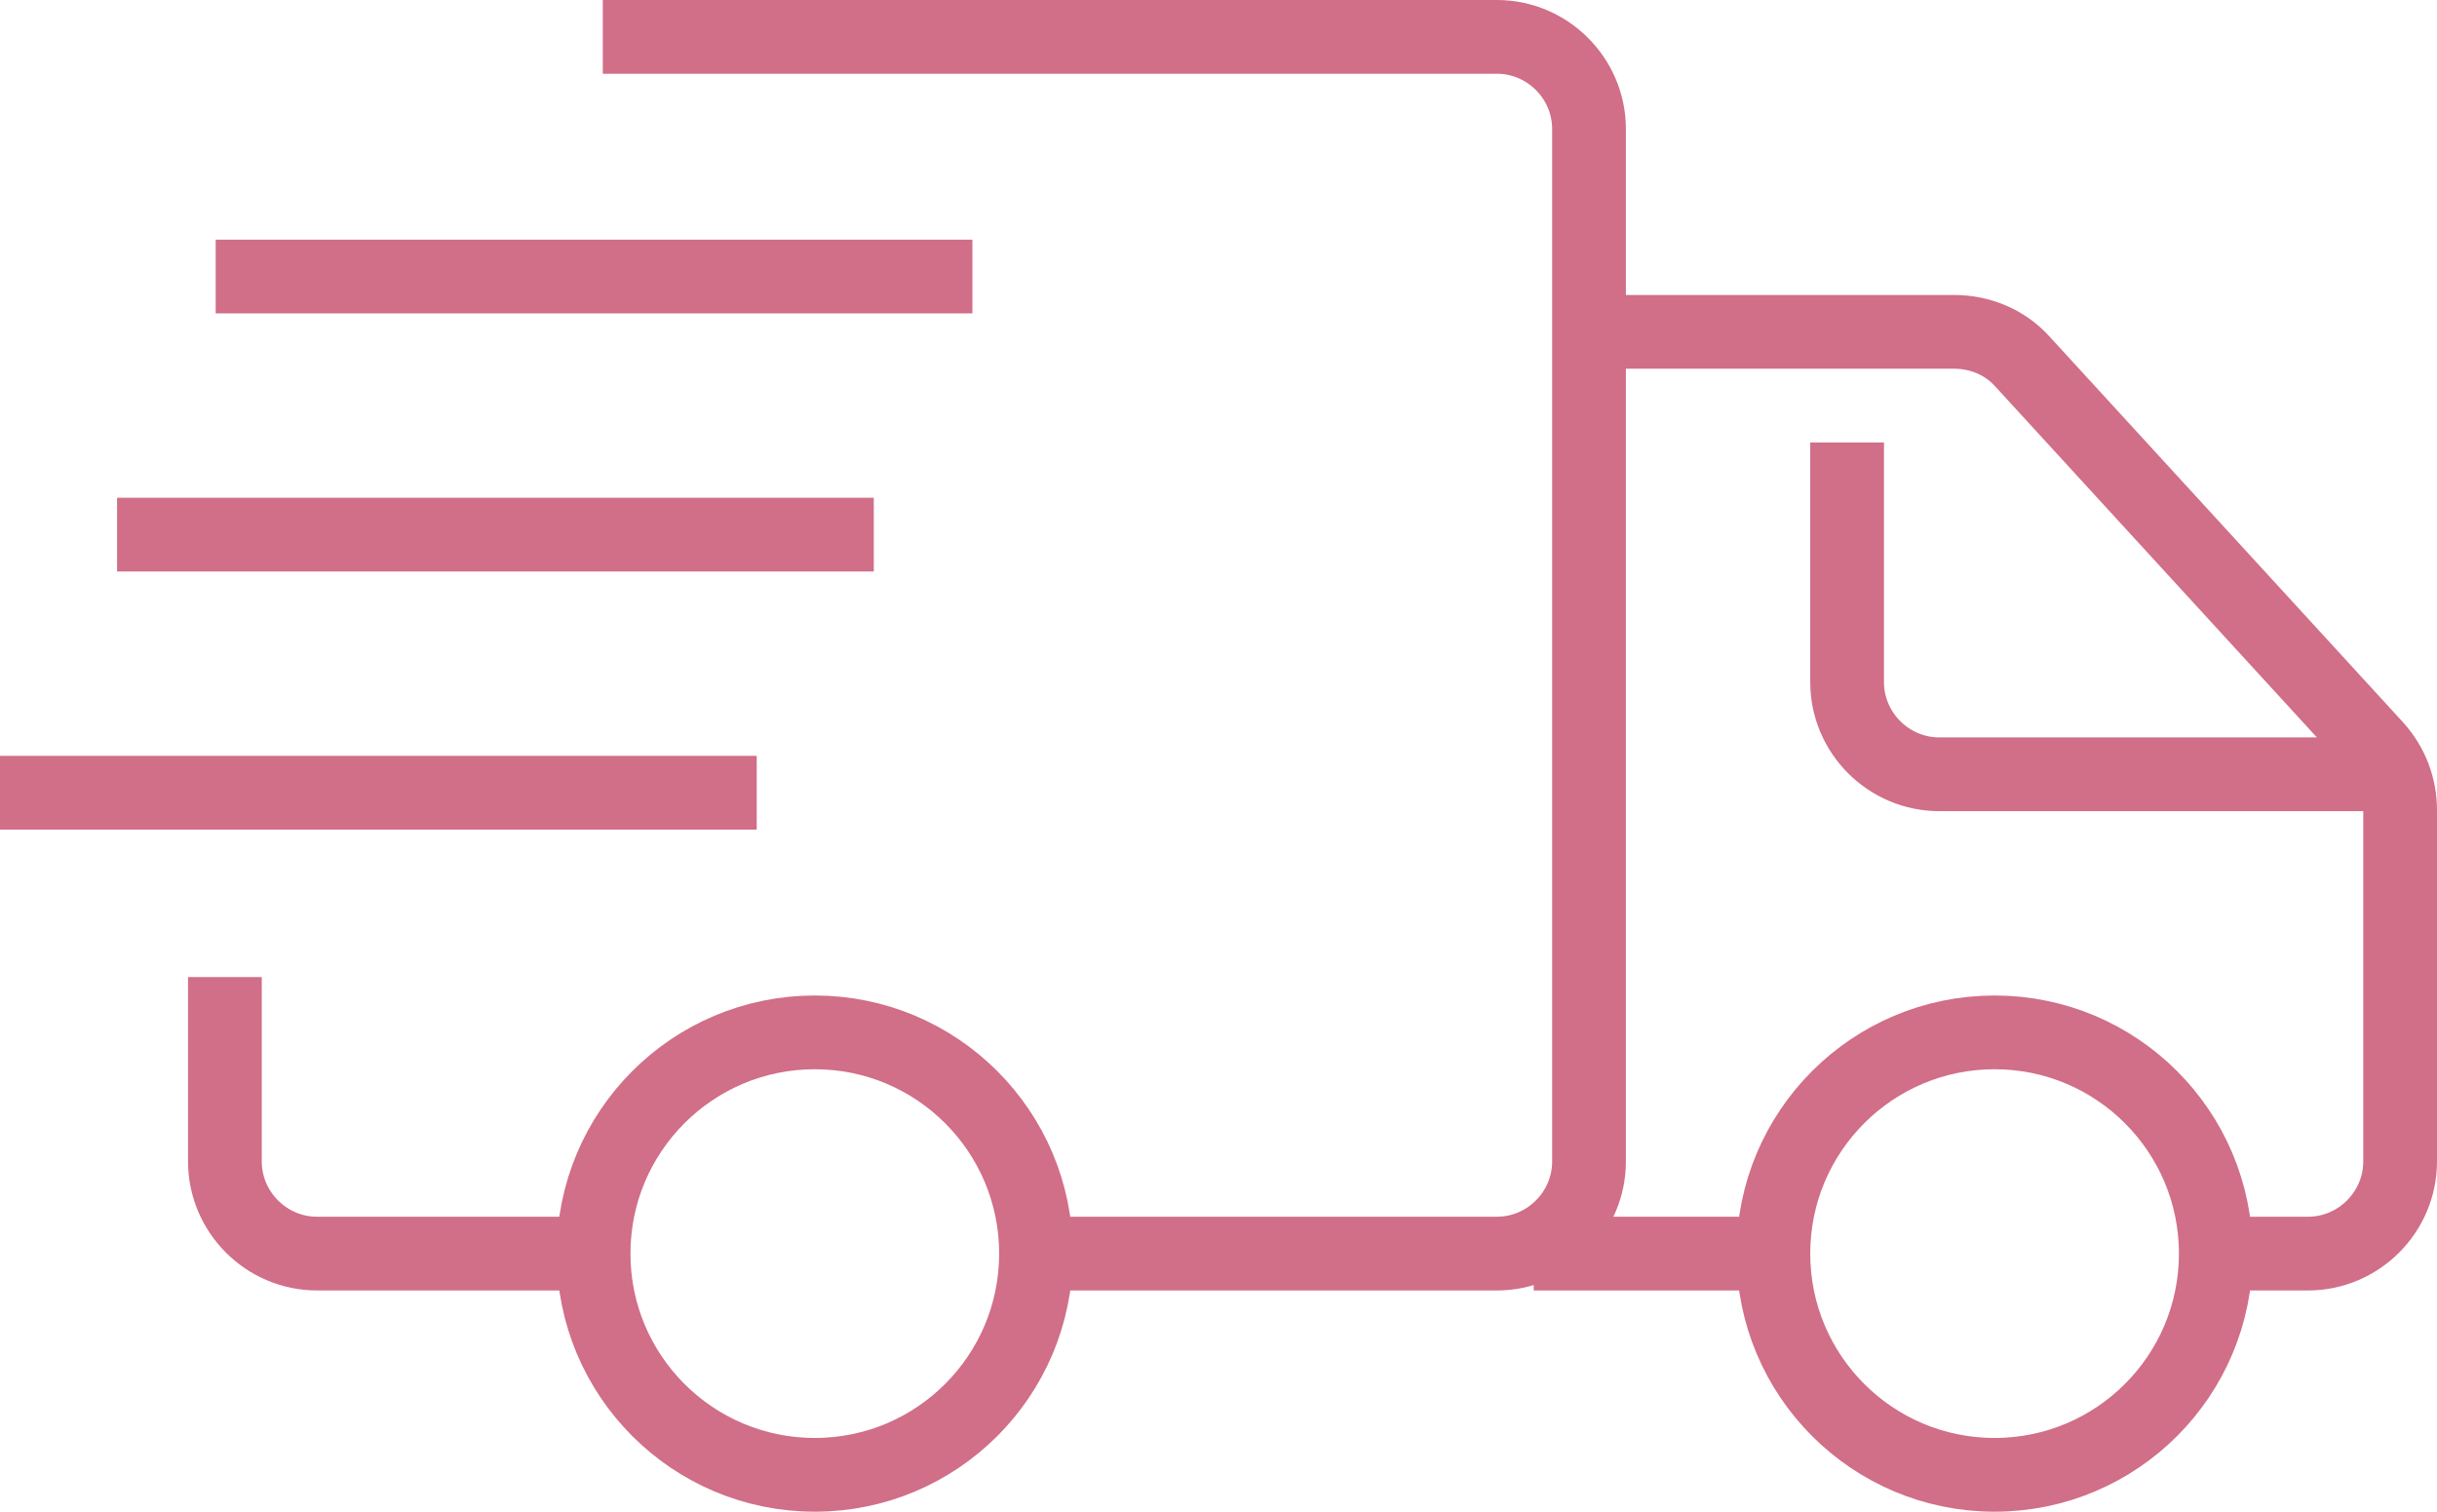
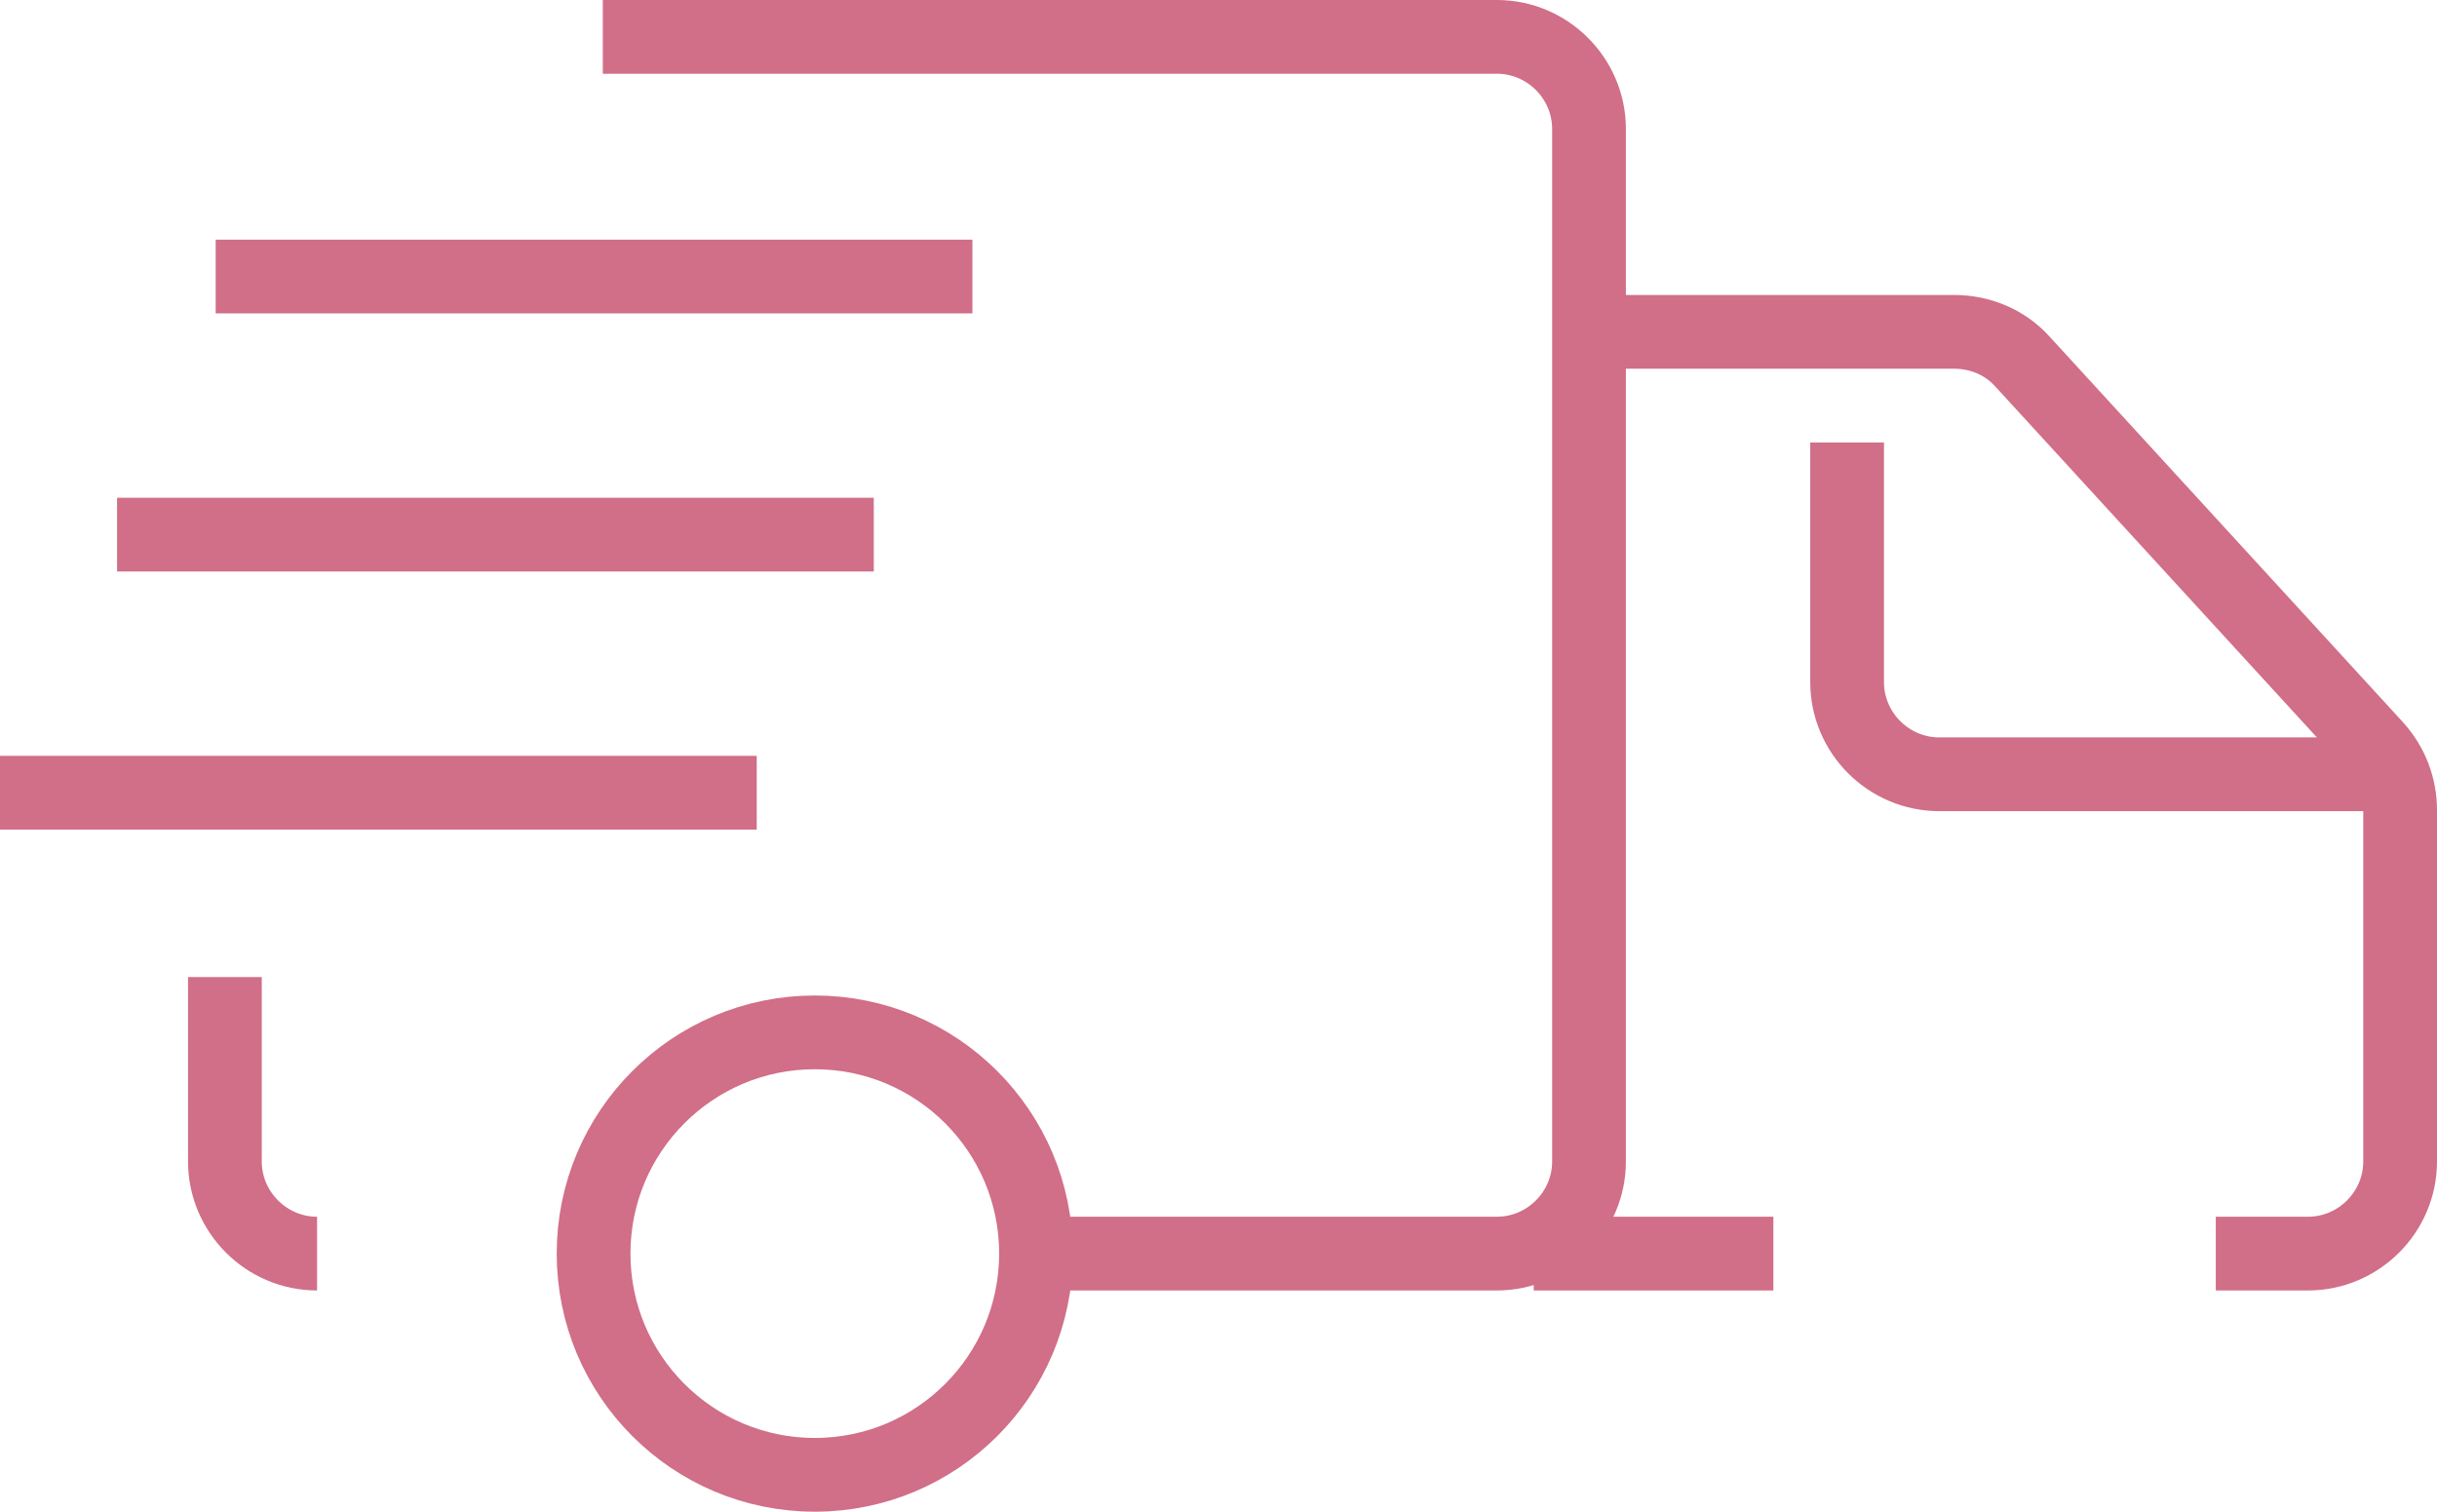
<svg xmlns="http://www.w3.org/2000/svg" version="1.1" id="Layer_1" x="0px" y="0px" viewBox="0 0 264.4 164" style="enable-background:new 0 0 264.4 164;" xml:space="preserve">
  <style type="text/css">
	.st0{fill:none;stroke:#d16e88;stroke-width:8;stroke-miterlimit:10;}
</style>
  <g>
    <g>
      <g>
-         <path class="st0" d="M24.4,106v20c0,5.5,4.5,10,10,10h30" />
+         <path class="st0" d="M24.4,106v20c0,5.5,4.5,10,10,10" />
        <path class="st0" d="M112.4,136h50c5.5,0,10-4.5,10-10V36V14c0-5.5-4.5-10-10-10h-48.9H65.4" />
        <circle class="st0" cx="88.4" cy="136" r="24" />
-         <circle class="st0" cx="216.4" cy="136" r="24" />
        <line class="st0" x1="166.4" y1="136" x2="192.4" y2="136" />
        <path class="st0" d="M240.4,136h10c5.5,0,10-4.5,10-10V87.9c0-2.5-0.9-4.9-2.6-6.8l-38.4-41.9c-1.9-2.1-4.6-3.2-7.4-3.2h-39.6" />
        <path class="st0" d="M260.4,84h-50c-5.5,0-10-4.5-10-10V48" />
      </g>
    </g>
    <line class="st0" x1="94.8" y1="58" x2="12.7" y2="58" />
    <line class="st0" x1="82.1" y1="86" x2="0" y2="86" />
    <line class="st0" x1="105.5" y1="30" x2="23.4" y2="30" />
  </g>
</svg>